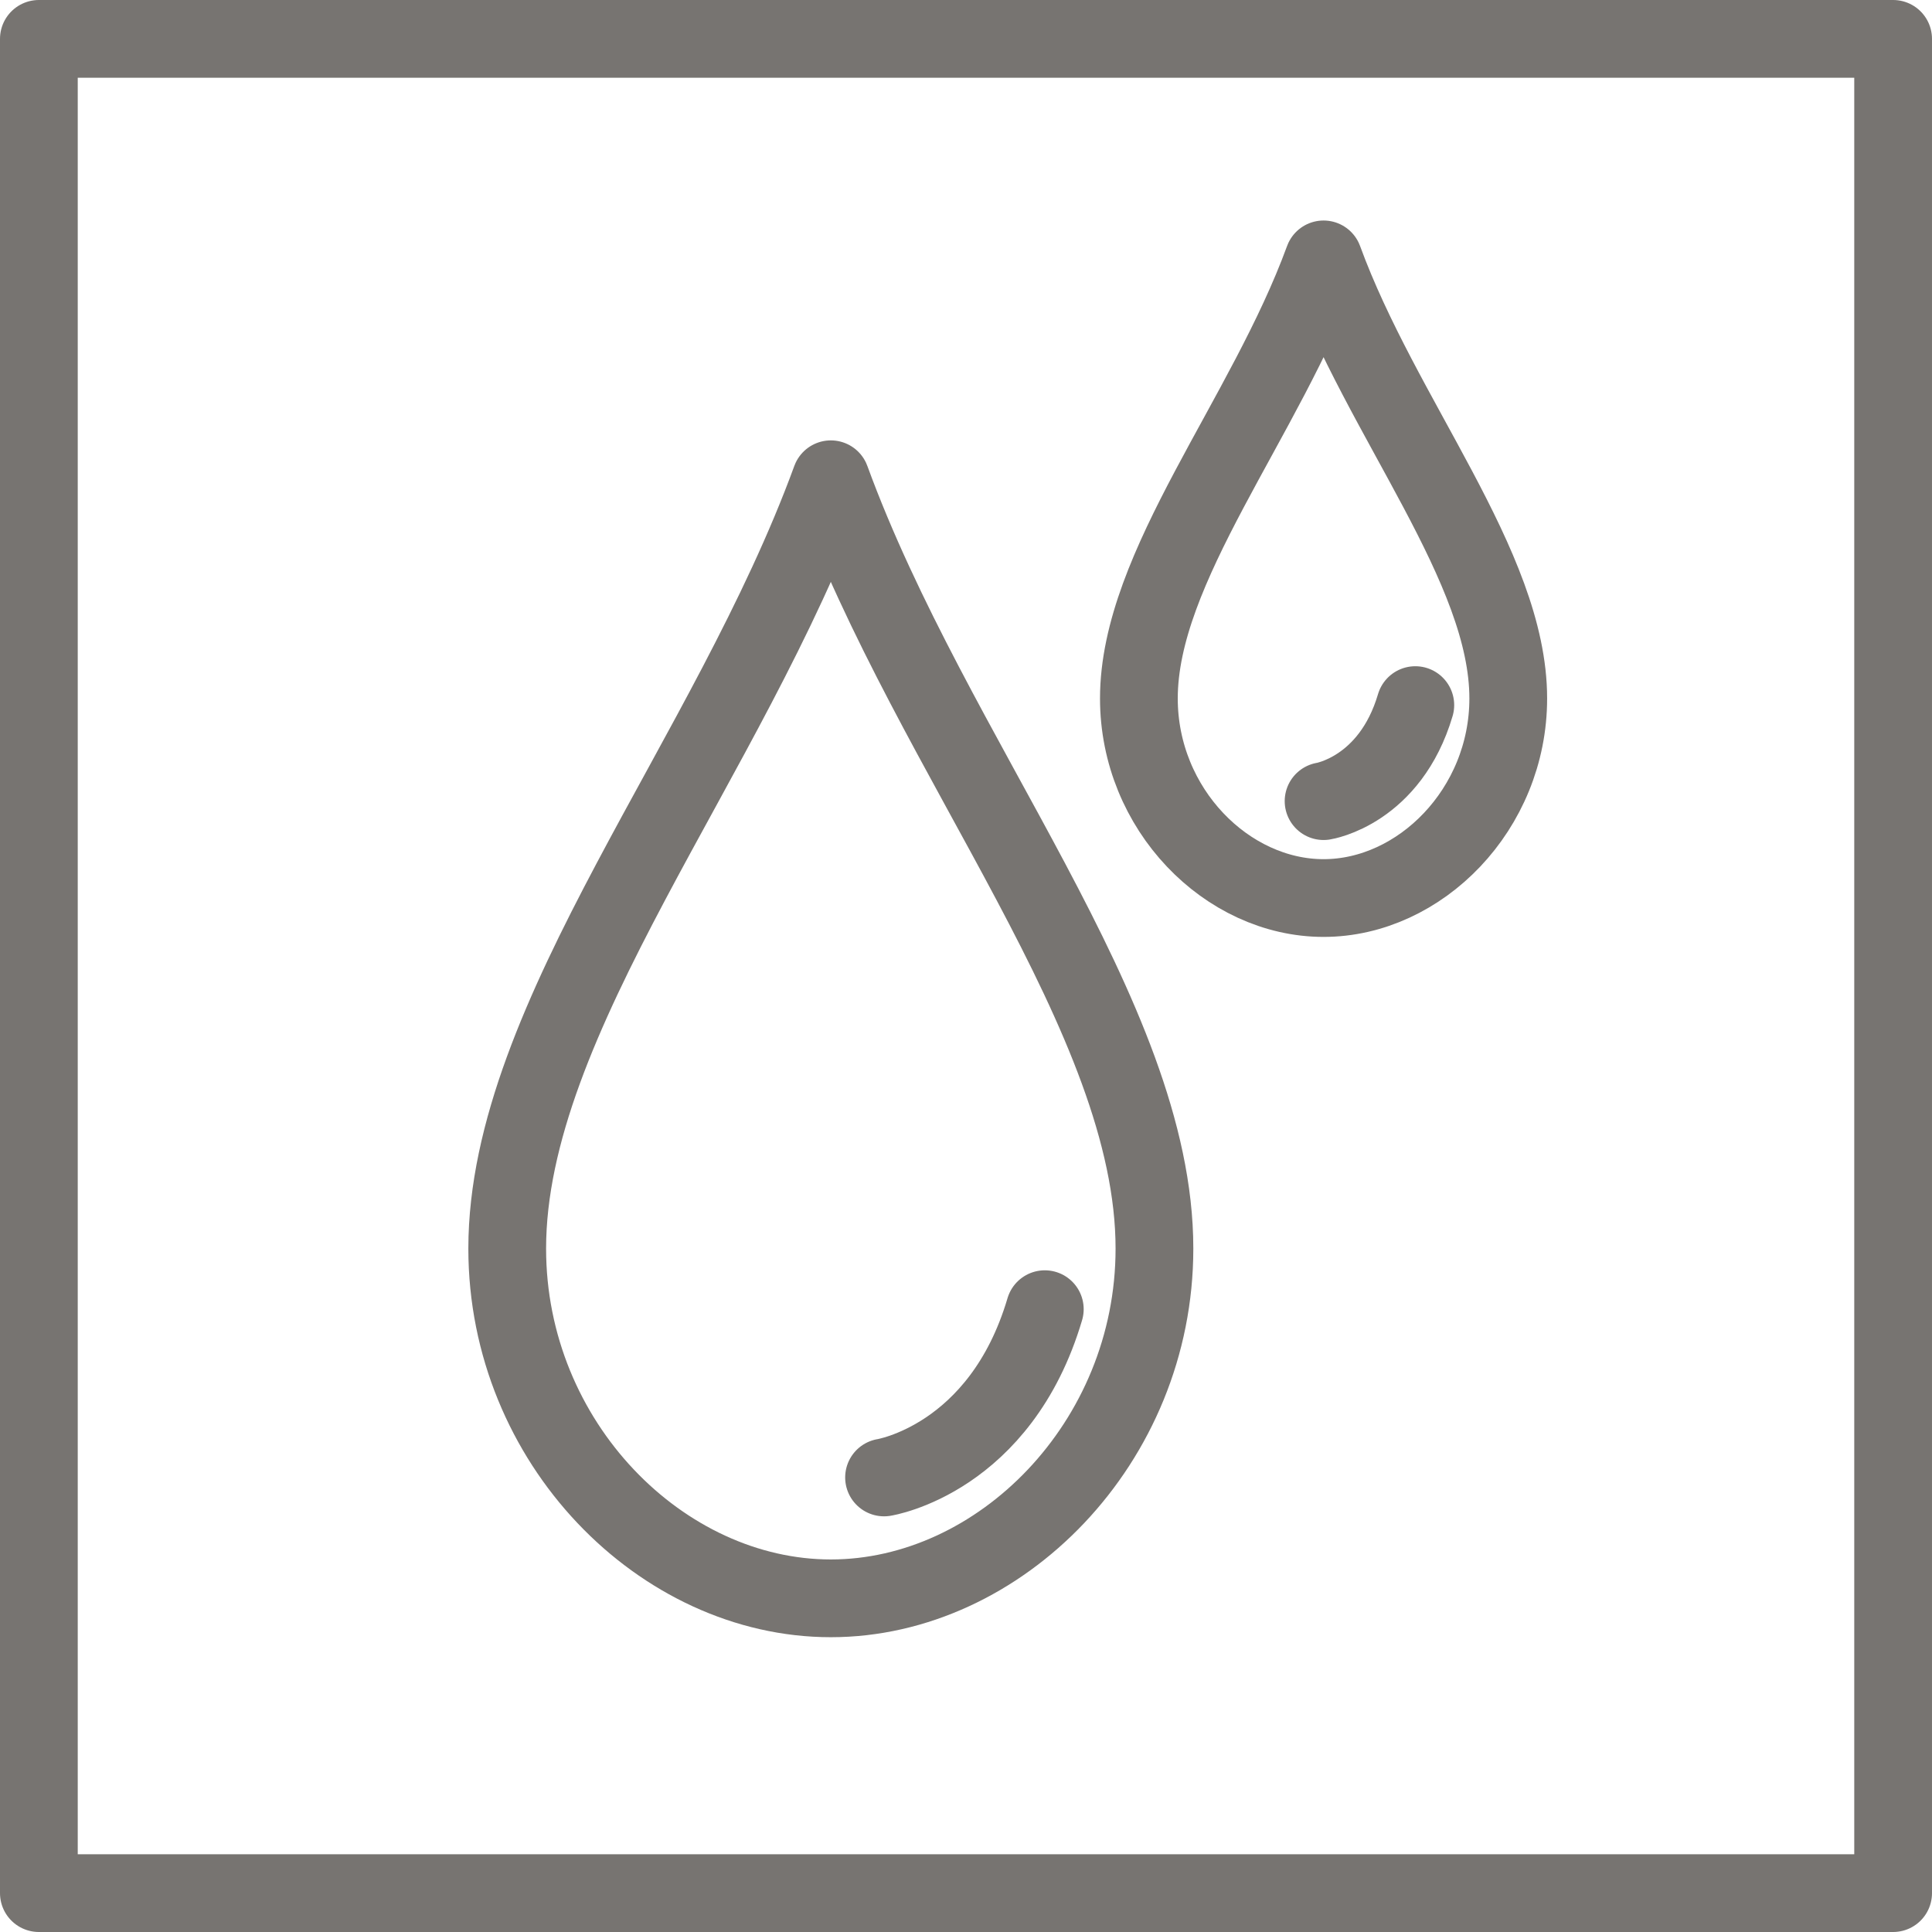
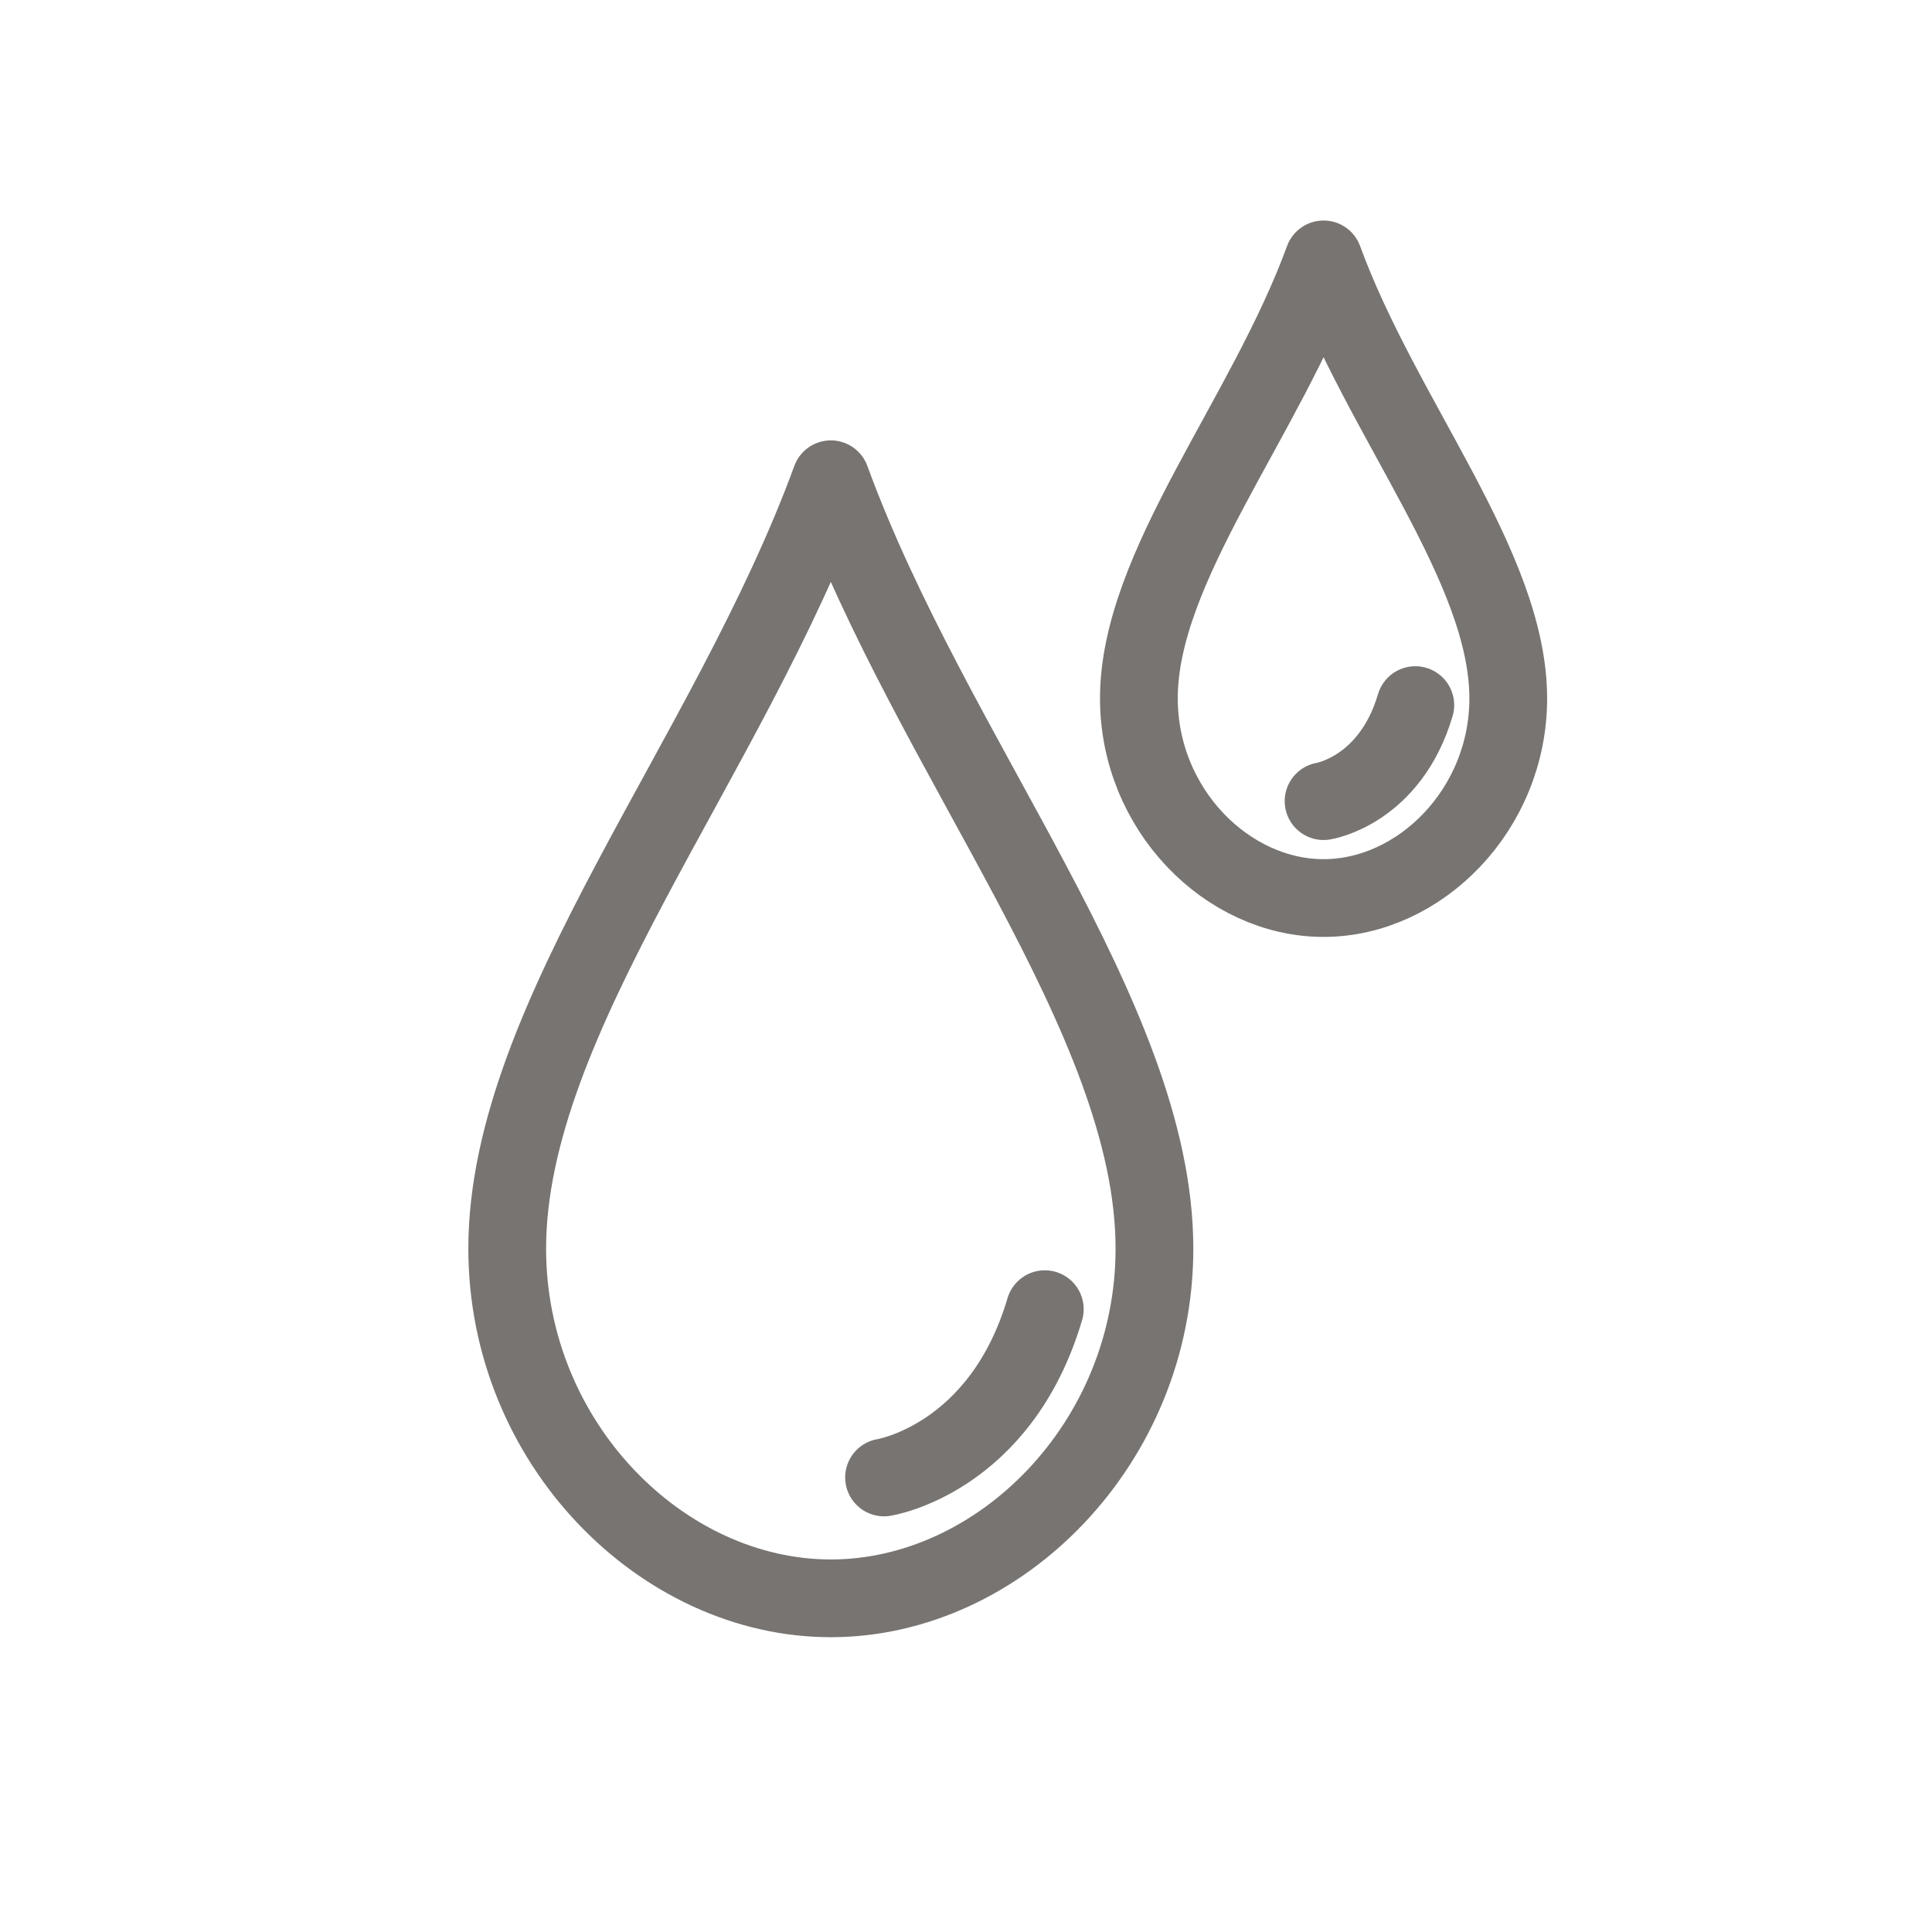
<svg xmlns="http://www.w3.org/2000/svg" width="1200" height="1200" viewBox="0 0 1200 1200">
  <defs>
    <clipPath id="a">
      <rect width="1200" height="1200" style="fill: none" />
    </clipPath>
  </defs>
  <title>Zeichenfläche 1</title>
  <g style="clip-path: url(#a)">
-     <rect x="24.145" y="24.145" width="1151.71" height="1151.71" style="fill: none;stroke: #777471;stroke-linecap: round;stroke-linejoin: round;stroke-width: 48.29px" />
-     <path d="M822.096,497.6s41.239-6.432,56.982-59.647M822.096,557.788c-59.918,0-114.717-55.128-114.717-123.969,0-82.025,78.471-173.611,114.717-272.711,36.237,99.1,114.707,190.687,114.707,272.711C936.804,502.66,882.004,557.788,822.096,557.788ZM549.095,917.672s72.27-11.271,99.854-104.518M516.045,992.753c-104.982,0-201.001-96.599-201.001-217.217,0-143.73,137.5-304.206,201.001-477.856,63.491,173.65,201.001,334.126,201.001,477.856C717.047,896.154,621.027,992.753,516.045,992.753Z" style="fill: none;stroke: #777471;stroke-linecap: round;stroke-linejoin: round;stroke-width: 48.29px" />
+     <path d="M822.096,497.6s41.239-6.432,56.982-59.647M822.096,557.788c-59.918,0-114.717-55.128-114.717-123.969,0-82.025,78.471-173.611,114.717-272.711,36.237,99.1,114.707,190.687,114.707,272.711C936.804,502.66,882.004,557.788,822.096,557.788ZM549.095,917.672s72.27-11.271,99.854-104.518M516.045,992.753c-104.982,0-201.001-96.599-201.001-217.217,0-143.73,137.5-304.206,201.001-477.856,63.491,173.65,201.001,334.126,201.001,477.856C717.047,896.154,621.027,992.753,516.045,992.753" style="fill: none;stroke: #777471;stroke-linecap: round;stroke-linejoin: round;stroke-width: 48.29px" />
  </g>
</svg>